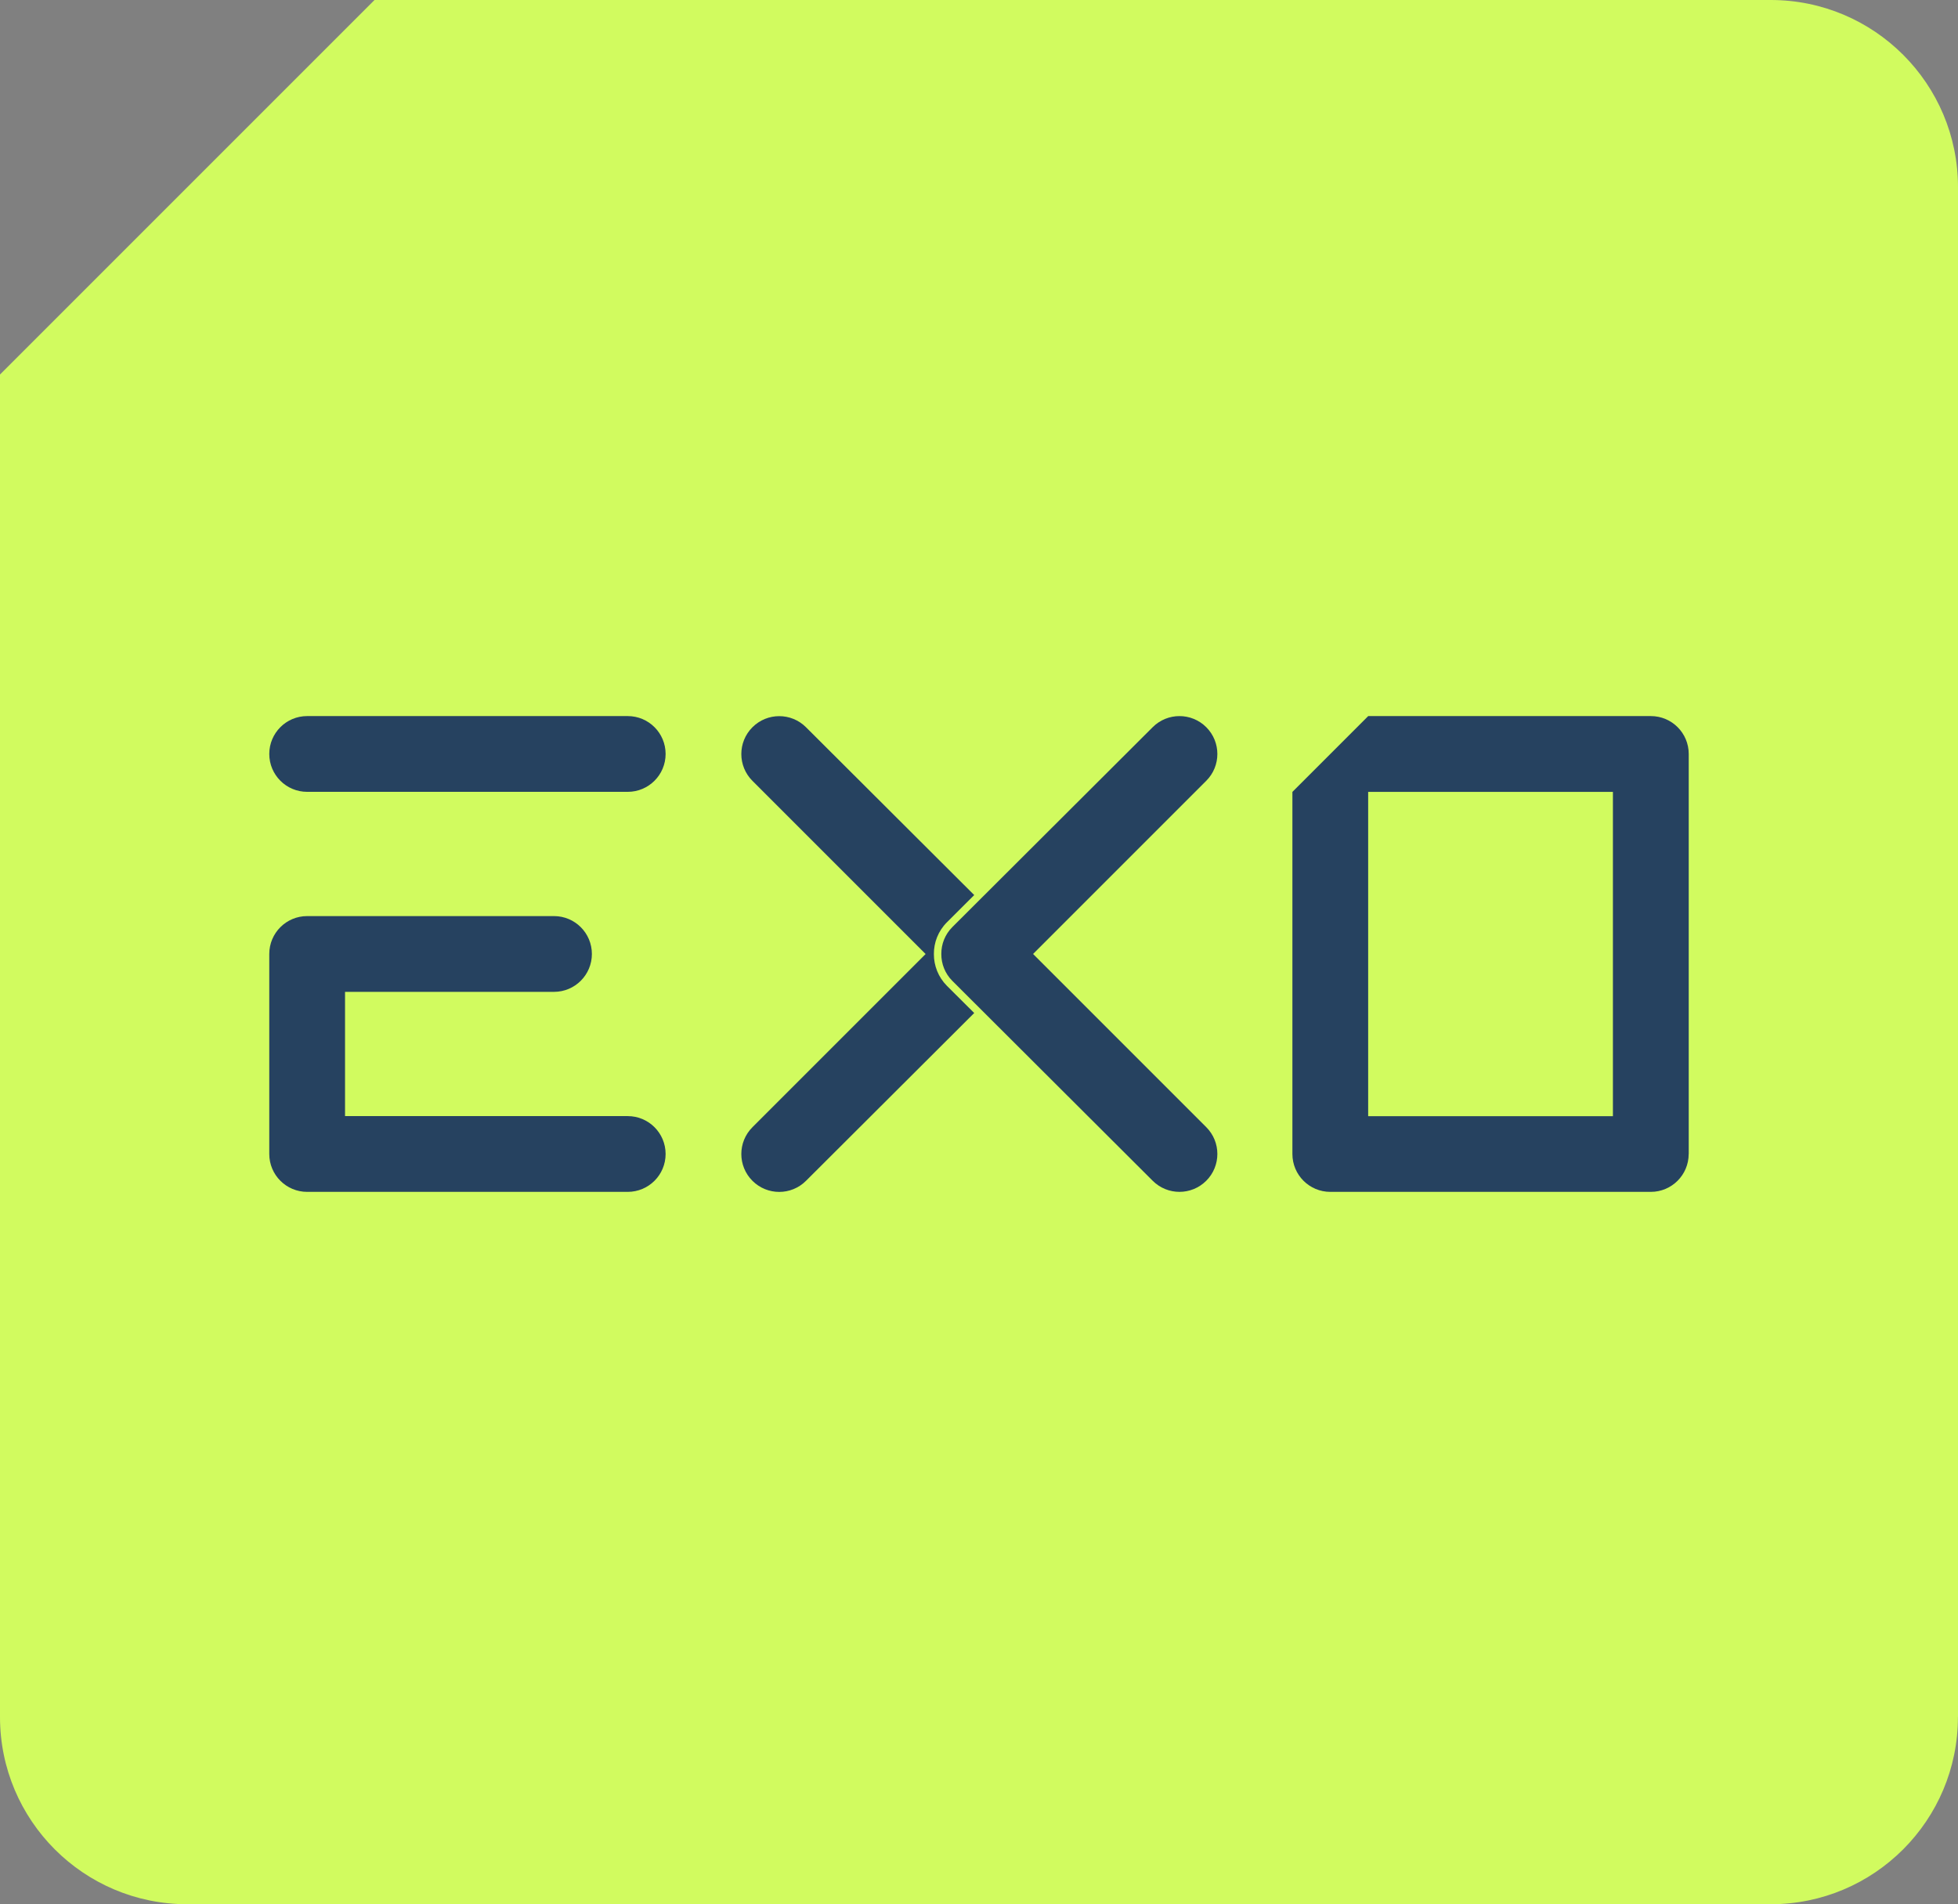
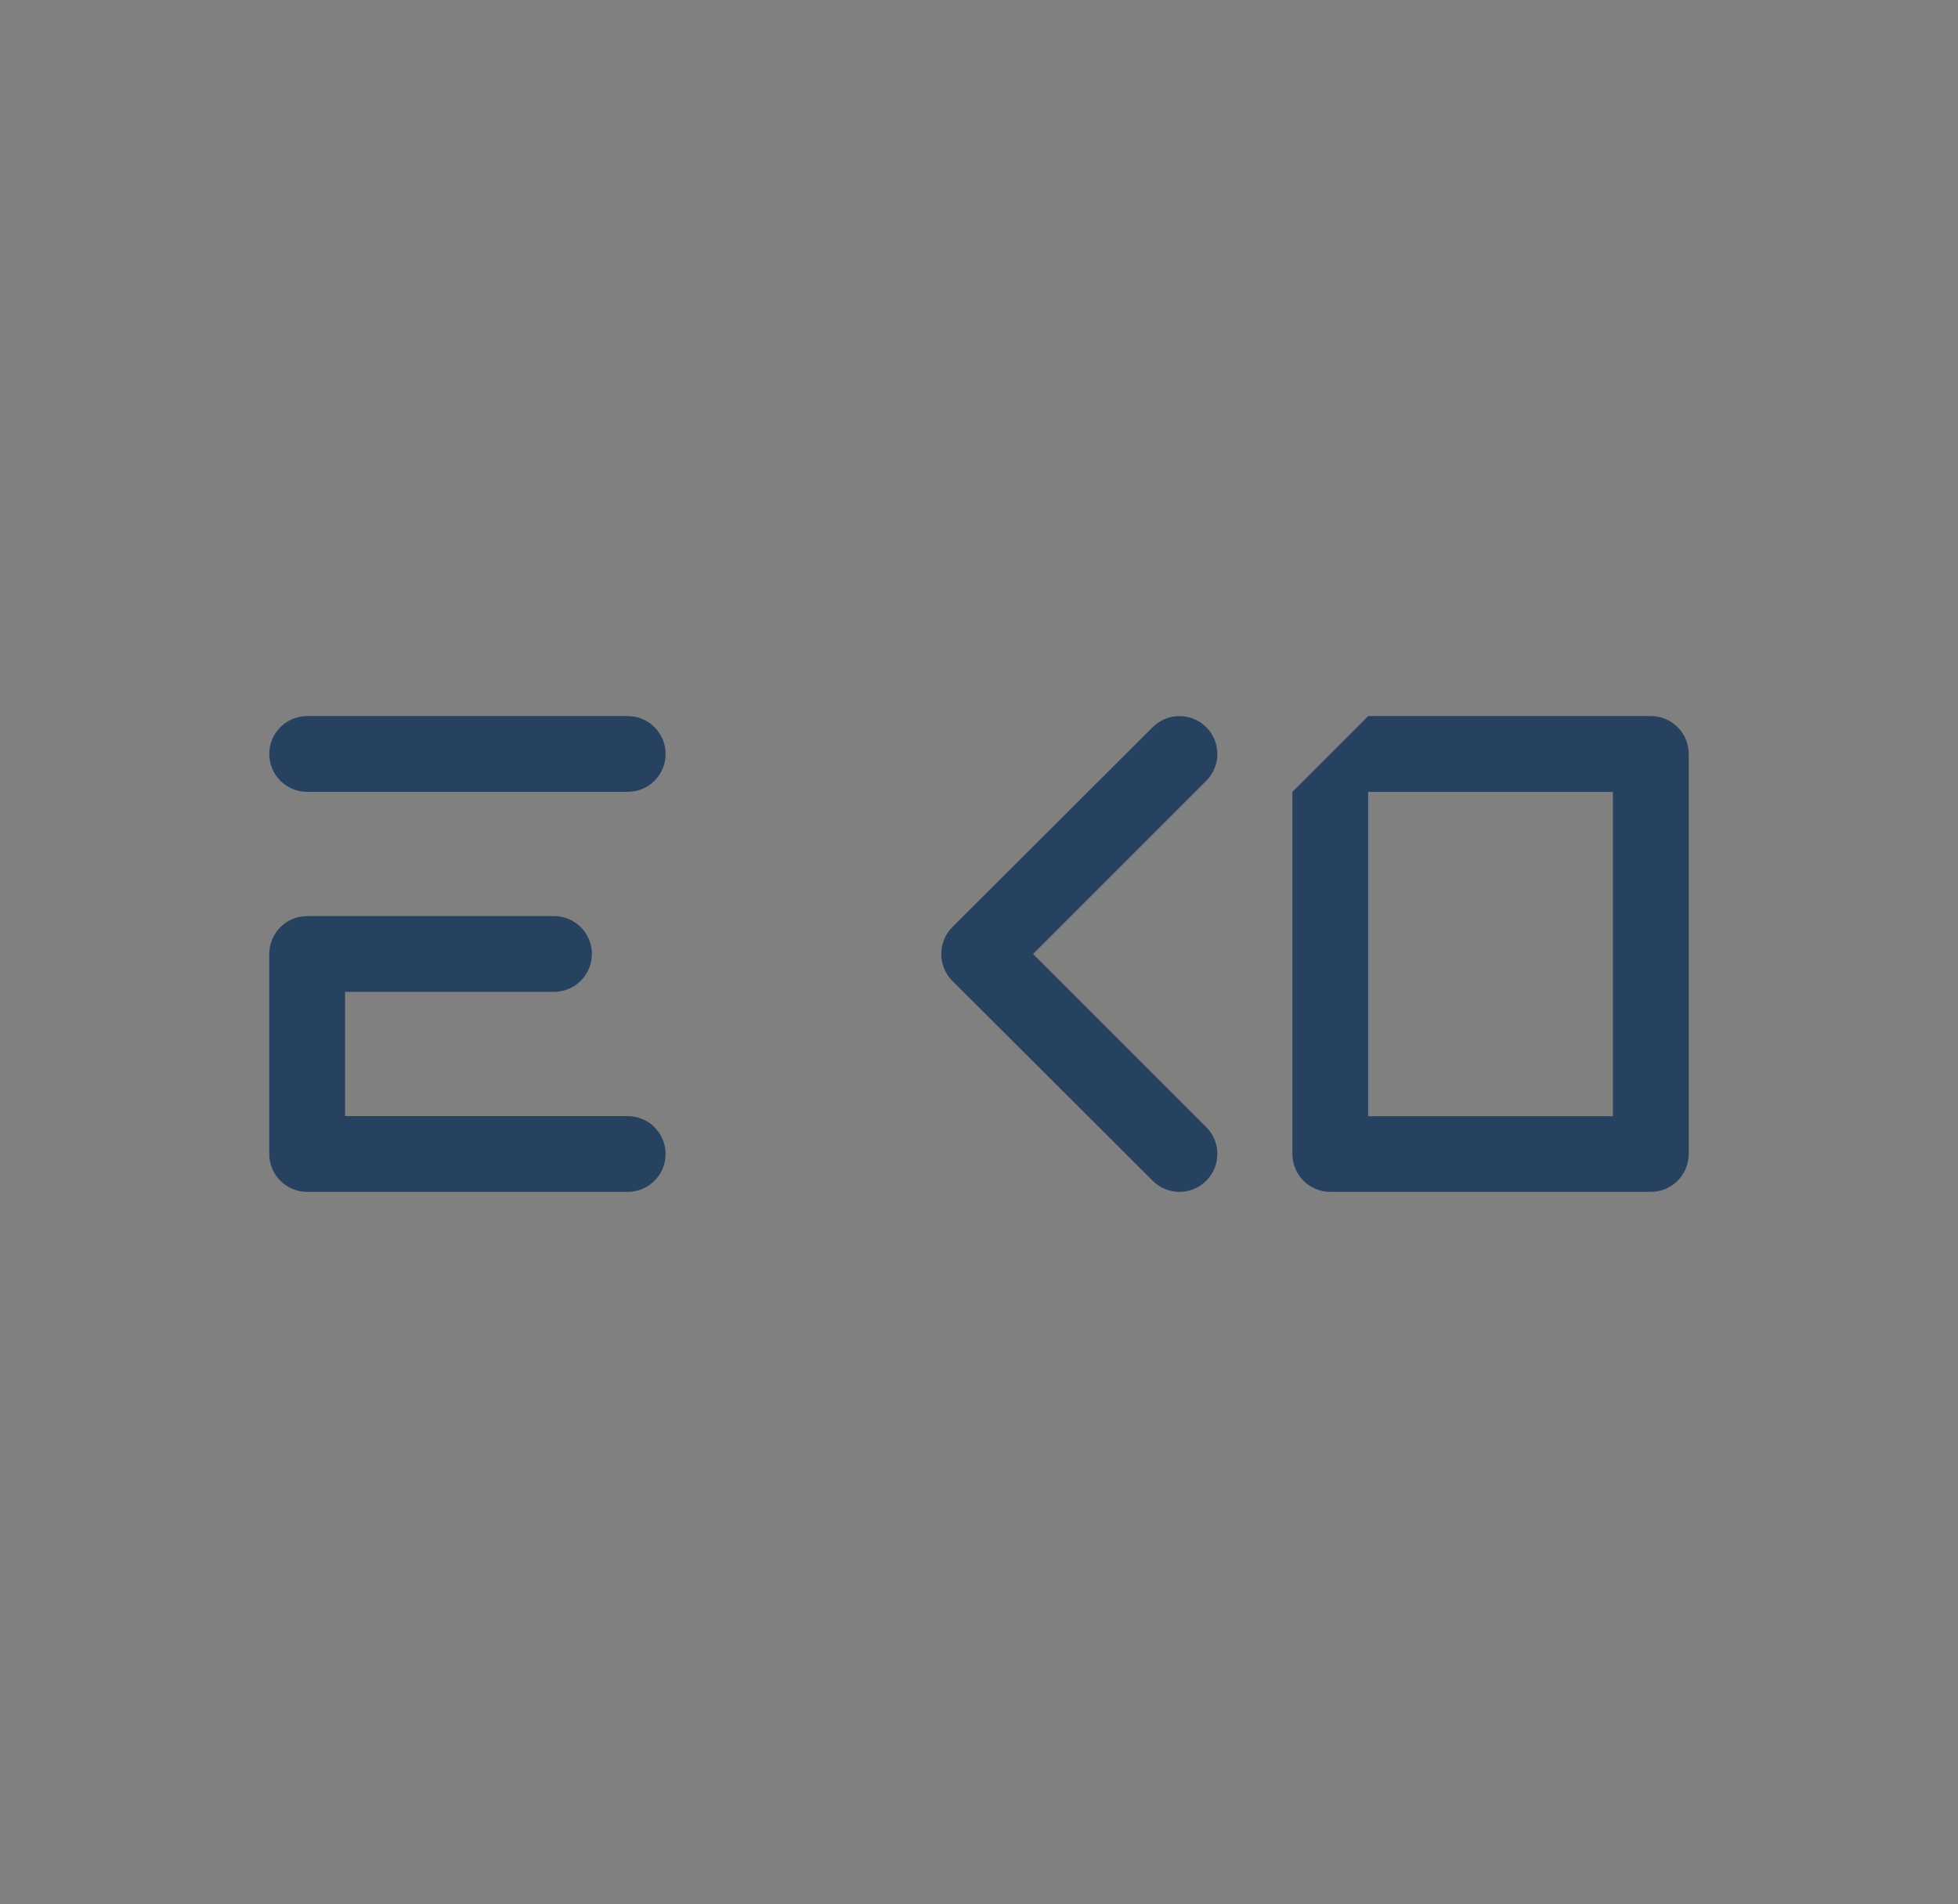
<svg xmlns="http://www.w3.org/2000/svg" version="1.1" id="Layer_1" x="0px" y="0px" viewBox="0 0 310.75 302.21" xml:space="preserve" width="310.75" height="302.21">
  <rect x="0" y="0" width="310.75" height="302.21" fill="#808080" stroke="none" />
  <defs id="defs11">
	
	

		
		
		
		
		
	</defs>
  <style type="text/css" id="style1">
	.st0{fill:#D1FB5F;}
	.st1{fill-rule:evenodd;clip-rule:evenodd;fill:#264260;}
	.st2{fill:#264260;}
</style>
-   <path class="st0" d="m 310.74,272.5 c 0,16.41 -13.3,29.71 -29.71,29.71 H 29.71 C 13.3,302.21 0,288.91 0,272.5 V 59.44 L 59.44,0 h 221.6 c 16.41,0 29.71,13.3 29.71,29.71 V 272.5 Z" id="path1" />
  <g id="g11" transform="matrix(0.9,0,0,0.9,8.68,4.439)">
-     <path class="st2" d="m 156.35,163.29 c -0.01,1.72 0.64,3.45 1.96,4.76 0.21,0.21 35.31,35.23 35.31,35.23 2.61,2.61 6.84,2.61 9.45,0 2.61,-2.61 2.61,-6.84 0,-9.45 l -30.54,-30.54 30.54,-30.54 c 2.61,-2.61 2.61,-6.84 0,-9.45 -2.61,-2.61 -6.84,-2.61 -9.45,0 0,0 -35.1,35.01 -35.31,35.23 -1.32,1.31 -1.97,3.04 -1.96,4.76 z" id="path7" />
+     <path class="st2" d="m 156.35,163.29 c -0.01,1.72 0.64,3.45 1.96,4.76 0.21,0.21 35.31,35.23 35.31,35.23 2.61,2.61 6.84,2.61 9.45,0 2.61,-2.61 2.61,-6.84 0,-9.45 l -30.54,-30.54 30.54,-30.54 c 2.61,-2.61 2.61,-6.84 0,-9.45 -2.61,-2.61 -6.84,-2.61 -9.45,0 0,0 -35.1,35.01 -35.31,35.23 -1.32,1.31 -1.97,3.04 -1.96,4.76 " id="path7" />
    <path class="st2" d="m 274.78,134.71 h -43.16 v 57.18 h 43.16 z m 13.36,63.85 c 0,3.69 -2.99,6.68 -6.68,6.68 h -56.52 c -3.69,0 -6.68,-2.99 -6.68,-6.68 v -63.85 l 13.37,-13.37 h 49.84 c 3.69,0 6.68,2.99 6.68,6.68 v 70.54 z" id="path8" />
    <path class="st2" d="m 101.05,191.88 c 3.69,0 6.68,2.99 6.68,6.68 0,3.69 -2.99,6.68 -6.68,6.68 H 44.52 c -3.69,0 -6.68,-2.99 -6.68,-6.68 v -35.27 c 0,-3.69 2.99,-6.68 6.68,-6.68 h 43.53 c 3.69,0 6.68,2.99 6.68,6.68 0,3.69 -2.99,6.68 -6.68,6.68 H 51.2 v 21.91 z m 0,-70.54 c 3.69,0 6.68,2.99 6.68,6.68 0,3.69 -2.99,6.68 -6.68,6.68 H 44.52 c -3.69,0 -6.68,-2.99 -6.68,-6.68 0,-3.69 2.99,-6.68 6.68,-6.68 z" id="path9" />
-     <path class="st2" d="m 162.15,173.7 -29.66,29.59 c -2.61,2.61 -6.84,2.61 -9.45,0 -2.61,-2.61 -2.61,-6.84 0,-9.45 l 30.54,-30.54 -30.54,-30.54 c -2.61,-2.61 -2.61,-6.84 0,-9.45 2.61,-2.61 6.84,-2.61 9.45,0 l 29.66,29.59 -4.81,4.8 c -1.55,1.55 -2.32,3.59 -2.3,5.61 -0.01,2.02 0.76,4.05 2.3,5.6 z" id="path10" />
  </g>
</svg>